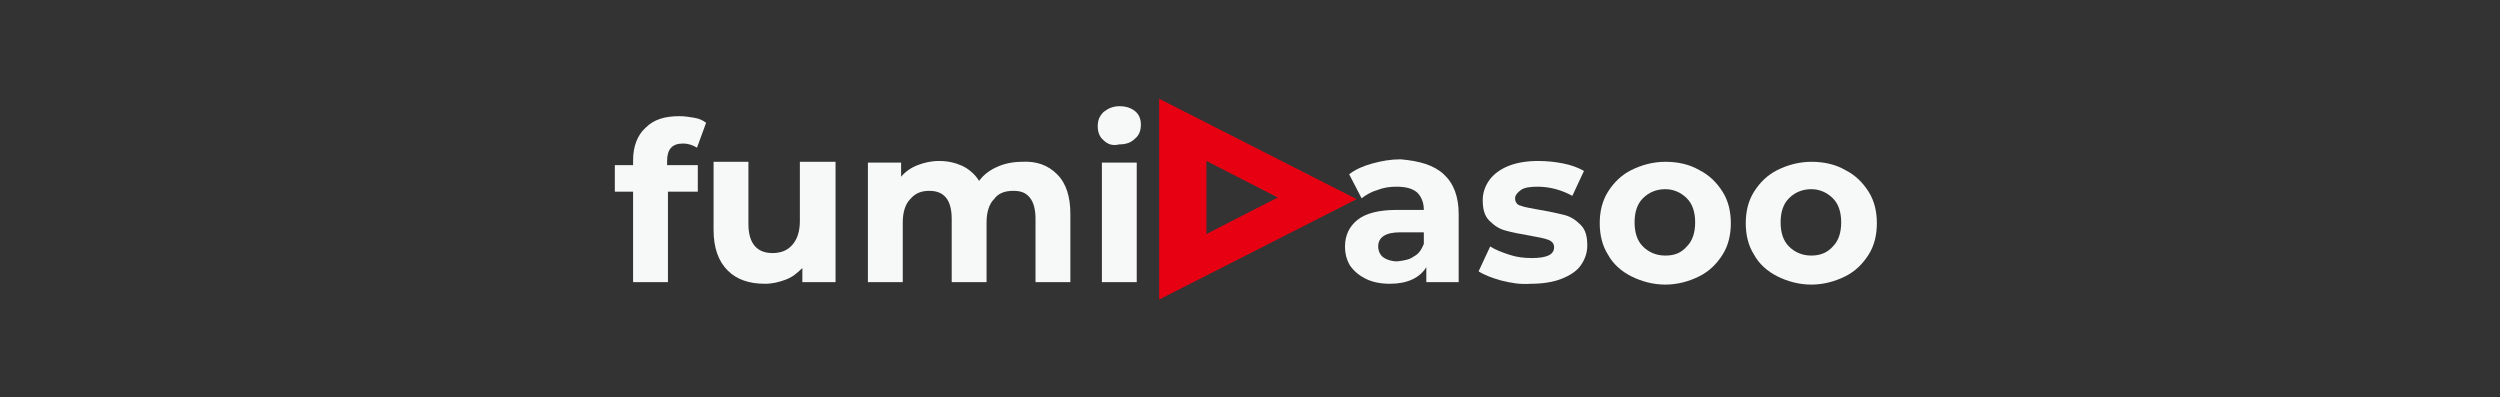
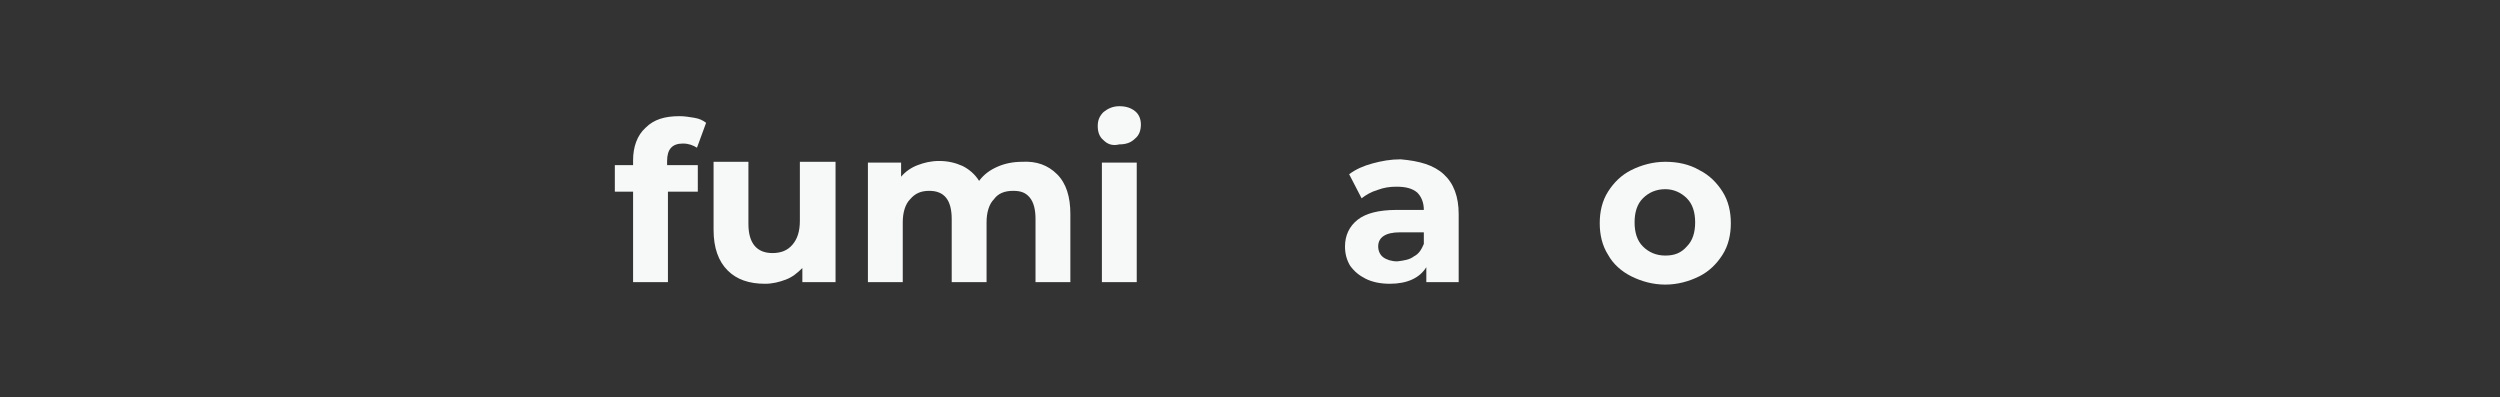
<svg xmlns="http://www.w3.org/2000/svg" version="1.1" id="レイヤー_1" x="0px" y="0px" viewBox="0 0 301.3 47.9" style="enable-background:new 0 0 301.3 47.9;" xml:space="preserve">
  <rect x="0" y="0" width="301.3" height="47.9" fill="#333333" stroke="none" />
  <style type="text/css">
	.st0{fill:#F7F8F8;}
	.st1{fill:#E60012;}
</style>
  <path class="st0" d="M80.4,19.9h3.7v3.2h-3.6V34h-4.2V23.1h-2.2v-3.2h2.2v-0.6c0-1.6,0.5-3,1.5-3.9c1-1,2.3-1.4,4.1-1.4  c0.6,0,1.2,0.1,1.8,0.2c0.6,0.1,1,0.3,1.4,0.6l-1.1,3c-0.5-0.3-1-0.5-1.7-0.5c-1.3,0-1.9,0.7-1.9,2.1V19.9z" />
  <path class="st0" d="M100.7,19.6V34h-4v-1.7c-0.6,0.6-1.2,1.1-2,1.4c-0.8,0.3-1.6,0.5-2.5,0.5c-1.9,0-3.4-0.5-4.5-1.6  c-1.1-1.1-1.7-2.7-1.7-4.9v-8.2h4.2v7.5c0,2.3,1,3.5,2.9,3.5c1,0,1.8-0.3,2.4-1c0.6-0.7,0.9-1.6,0.9-2.9v-7.1H100.7z" />
  <path class="st0" d="M127.4,21c1.1,1.1,1.6,2.7,1.6,4.8V34h-4.2v-7.6c0-1.1-0.2-2-0.7-2.6c-0.5-0.6-1.1-0.8-2-0.8  c-1,0-1.8,0.3-2.3,1c-0.6,0.6-0.9,1.6-0.9,2.8V34h-4.2v-7.6c0-2.3-0.9-3.4-2.7-3.4c-1,0-1.7,0.3-2.3,1c-0.6,0.6-0.9,1.6-0.9,2.8V34  h-4.2V19.6h4v1.7c0.5-0.6,1.2-1.1,2-1.4c0.8-0.3,1.6-0.5,2.6-0.5c1,0,1.9,0.2,2.8,0.6c0.8,0.4,1.5,1,2,1.8c0.6-0.8,1.3-1.3,2.2-1.7  c0.9-0.4,1.9-0.6,3-0.6C124.9,19.4,126.3,19.9,127.4,21z" />
  <path class="st0" d="M133,16.9c-0.5-0.4-0.7-1-0.7-1.7s0.2-1.2,0.7-1.7c0.5-0.4,1.1-0.7,1.9-0.7c0.8,0,1.4,0.2,1.9,0.6  c0.5,0.4,0.7,1,0.7,1.6c0,0.7-0.2,1.3-0.7,1.7c-0.5,0.5-1.1,0.7-1.9,0.7C134.1,17.6,133.5,17.4,133,16.9z M132.8,19.6h4.2V34h-4.2  V19.6z" />
  <path class="st0" d="M174,21c1.2,1.1,1.8,2.7,1.8,4.8V34h-3.9v-1.8c-0.8,1.3-2.3,2-4.4,2c-1.1,0-2.1-0.2-2.9-0.6  c-0.8-0.4-1.4-0.9-1.9-1.6c-0.4-0.7-0.6-1.4-0.6-2.3c0-1.3,0.5-2.4,1.5-3.2c1-0.8,2.6-1.2,4.7-1.2h3.3c0-0.9-0.3-1.6-0.8-2.1  c-0.6-0.5-1.4-0.7-2.5-0.7c-0.8,0-1.5,0.1-2.3,0.4c-0.7,0.2-1.4,0.6-1.9,1l-1.5-2.9c0.8-0.6,1.7-1,2.8-1.3c1.1-0.3,2.2-0.5,3.4-0.5  C171.1,19.4,172.8,19.9,174,21z M170.4,30.9c0.6-0.3,0.9-0.8,1.2-1.5V28h-2.9c-1.7,0-2.6,0.6-2.6,1.7c0,0.5,0.2,1,0.6,1.3  s1,0.5,1.7,0.5C169.2,31.4,169.9,31.3,170.4,30.9z" />
-   <path class="st0" d="M180.9,33.8c-1.1-0.3-2.1-0.7-2.7-1.1l1.4-3c0.6,0.4,1.4,0.7,2.3,1c0.9,0.3,1.8,0.4,2.7,0.4  c1.8,0,2.7-0.4,2.7-1.3c0-0.4-0.2-0.7-0.7-0.9c-0.5-0.2-1.2-0.3-2.2-0.5c-1.2-0.2-2.2-0.4-2.9-0.6c-0.8-0.2-1.4-0.6-2-1.2  c-0.6-0.6-0.8-1.4-0.8-2.5c0-0.9,0.3-1.7,0.8-2.4c0.5-0.7,1.3-1.3,2.3-1.7c1-0.4,2.2-0.6,3.6-0.6c1,0,2,0.1,3,0.3  c1,0.2,1.8,0.5,2.5,0.9l-1.4,3c-1.3-0.7-2.7-1.1-4.2-1.1c-0.9,0-1.6,0.1-2,0.4c-0.4,0.3-0.7,0.6-0.7,1c0,0.4,0.2,0.8,0.7,0.9  c0.5,0.2,1.3,0.3,2.3,0.5c1.2,0.2,2.1,0.4,2.9,0.6c0.8,0.2,1.4,0.6,2,1.2c0.6,0.6,0.8,1.4,0.8,2.5c0,0.9-0.3,1.7-0.8,2.4  c-0.5,0.7-1.3,1.2-2.3,1.6c-1,0.4-2.3,0.6-3.7,0.6C183.2,34.3,182.1,34.1,180.9,33.8z" />
  <path class="st0" d="M196.6,33.3c-1.2-0.6-2.2-1.5-2.8-2.6c-0.7-1.1-1-2.4-1-3.8c0-1.4,0.3-2.7,1-3.8c0.7-1.1,1.6-2,2.8-2.6  c1.2-0.6,2.6-1,4.1-1c1.5,0,2.9,0.3,4.1,1c1.2,0.6,2.1,1.5,2.8,2.6c0.7,1.1,1,2.4,1,3.8c0,1.4-0.3,2.7-1,3.8c-0.7,1.1-1.6,2-2.8,2.6  c-1.2,0.6-2.6,1-4.1,1C199.2,34.3,197.8,33.9,196.6,33.3z M203.3,29.7c0.7-0.7,1-1.7,1-2.9c0-1.2-0.3-2.2-1-2.9  c-0.7-0.7-1.6-1.1-2.6-1.1c-1.1,0-2,0.4-2.7,1.1c-0.7,0.7-1,1.7-1,2.9c0,1.2,0.3,2.2,1,2.9c0.7,0.7,1.6,1.1,2.7,1.1  C201.8,30.8,202.6,30.5,203.3,29.7z" />
-   <path class="st0" d="M214.2,33.3c-1.2-0.6-2.2-1.5-2.8-2.6c-0.7-1.1-1-2.4-1-3.8c0-1.4,0.3-2.7,1-3.8c0.7-1.1,1.6-2,2.8-2.6  c1.2-0.6,2.6-1,4.1-1c1.5,0,2.9,0.3,4.1,1c1.2,0.6,2.1,1.5,2.8,2.6c0.7,1.1,1,2.4,1,3.8c0,1.4-0.3,2.7-1,3.8c-0.7,1.1-1.6,2-2.8,2.6  c-1.2,0.6-2.6,1-4.1,1C216.8,34.3,215.4,33.9,214.2,33.3z M220.9,29.7c0.7-0.7,1-1.7,1-2.9c0-1.2-0.3-2.2-1-2.9  c-0.7-0.7-1.6-1.1-2.6-1.1c-1.1,0-2,0.4-2.7,1.1c-0.7,0.7-1,1.7-1,2.9c0,1.2,0.3,2.2,1,2.9c0.7,0.7,1.6,1.1,2.7,1.1  C219.3,30.8,220.2,30.5,220.9,29.7z" />
-   <path class="st1" d="M139.7,11.9v24.2L163.5,24L139.7,11.9z M145.4,19.4l8.6,4.4l-8.6,4.4V19.4z" />
</svg>